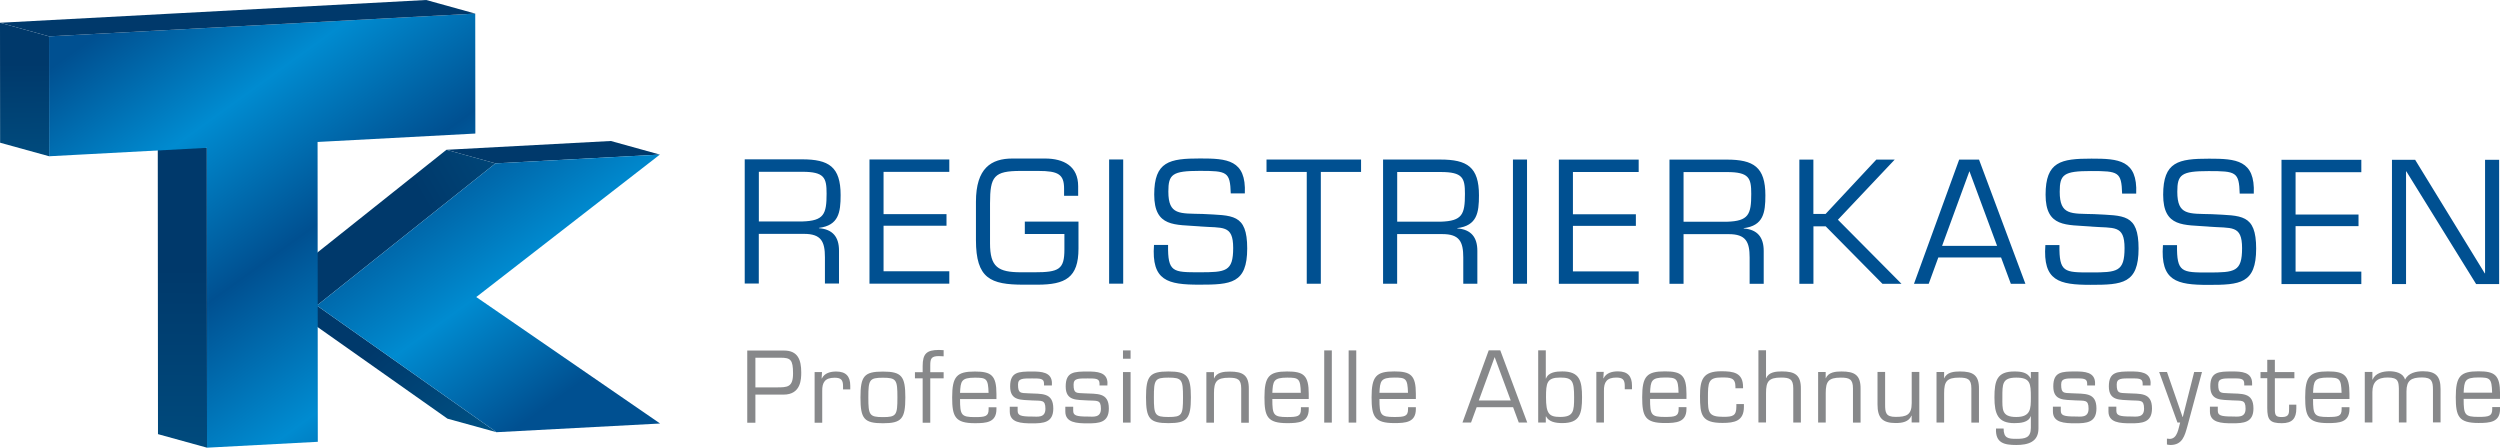
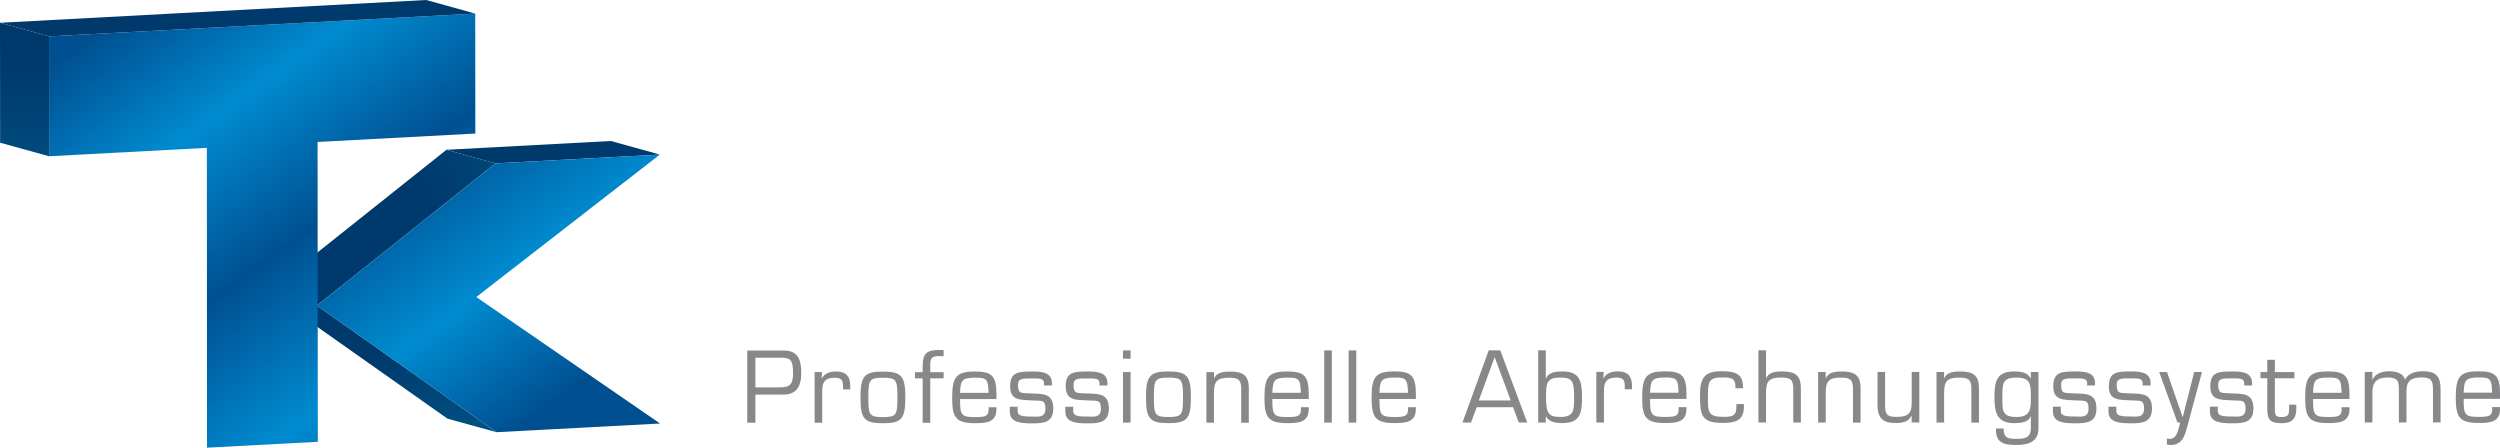
<svg xmlns="http://www.w3.org/2000/svg" xmlns:xlink="http://www.w3.org/1999/xlink" id="Ebene_2" viewBox="0 0 463.5 83">
  <defs>
    <style>.cls-1{fill:none;}.cls-2{clip-path:url(#clippath);}.cls-3{fill:#005091;}.cls-4{fill:#00396b;}.cls-5{fill:#87888a;}.cls-6{clip-path:url(#clippath-1);}.cls-7{clip-path:url(#clippath-4);}.cls-8{clip-path:url(#clippath-3);}.cls-9{clip-path:url(#clippath-2);}.cls-10{clip-path:url(#clippath-5);}.cls-11{fill:url(#Unbenannter_Verlauf_6-2);}.cls-12{fill:url(#Unbenannter_Verlauf_5-3);}.cls-13{fill:url(#Unbenannter_Verlauf_5-2);}.cls-14{fill:url(#Unbenannter_Verlauf_5-4);}.cls-15{fill:url(#Unbenannter_Verlauf_6);}.cls-16{fill:url(#Unbenannter_Verlauf_5);}</style>
    <clipPath id="clippath">
      <polygon class="cls-1" points="92.05 80.13 82.96 77.62 49.81 54.24 58.9 56.76 92.05 80.13" />
    </clipPath>
    <linearGradient id="Unbenannter_Verlauf_5" x1="-866.28" y1="1.04" x2="-865.28" y2="1.04" gradientTransform="translate(26024.37 30167.86) rotate(49.3) scale(45.9)" gradientUnits="userSpaceOnUse">
      <stop offset="0" stop-color="#00396b" />
      <stop offset=".32" stop-color="#00396b" />
      <stop offset="1" stop-color="#00578a" />
    </linearGradient>
    <clipPath id="clippath-1">
      <polygon class="cls-1" points="58.9 56.52 49.81 54.01 82.77 27.77 91.86 30.29 58.9 56.52" />
    </clipPath>
    <linearGradient id="Unbenannter_Verlauf_5-2" x1="-866.65" y1="23.91" x2="-865.65" y2="23.91" gradientTransform="translate(39941.86 -24181.48) rotate(-29.7) scale(53.82)" xlink:href="#Unbenannter_Verlauf_5" />
    <clipPath id="clippath-2">
-       <polygon class="cls-1" points="29.29 80.49 38.38 83 38.35 27.41 29.25 24.9 29.29 80.49" />
-     </clipPath>
+       </clipPath>
    <linearGradient id="Unbenannter_Verlauf_5-3" x1="-879.19" y1="4.01" x2="-878.19" y2="4.01" gradientTransform="translate(113.08 73945.2) rotate(90.2) scale(84.08)" xlink:href="#Unbenannter_Verlauf_5" />
    <clipPath id="clippath-3">
      <polygon class="cls-1" points="9.09 6.74 9.11 28.97 38.35 27.41 38.38 83 58.92 81.91 58.9 56.76 92.05 80.13 122.38 78.52 88.3 55.07 122.34 28.66 91.86 30.29 58.9 56.52 58.88 26.32 88.13 24.76 88.11 2.52 9.09 6.74 9.09 6.74" />
    </clipPath>
    <linearGradient id="Unbenannter_Verlauf_6" x1="-874.54" y1="8.07" x2="-873.54" y2="8.07" gradientTransform="translate(54794.46 73657.25) rotate(53.9) scale(104.95)" gradientUnits="userSpaceOnUse">
      <stop offset="0" stop-color="#005091" />
      <stop offset=".24" stop-color="#008bd0" />
      <stop offset=".5" stop-color="#005091" />
      <stop offset=".77" stop-color="#008bd0" />
      <stop offset="1" stop-color="#005091" />
    </linearGradient>
    <clipPath id="clippath-4">
      <polygon class="cls-1" points=".02 26.46 9.11 28.97 9.09 6.74 0 4.22 .02 26.46" />
    </clipPath>
    <linearGradient id="Unbenannter_Verlauf_5-4" x1="-877.95" y1="-6.27" x2="-876.95" y2="-6.27" gradientTransform="translate(260.41 37556.84) rotate(89.2) scale(42.78)" xlink:href="#Unbenannter_Verlauf_5" />
    <clipPath id="clippath-5">
      <rect class="cls-1" width="463.5" height="83" />
    </clipPath>
    <linearGradient id="Unbenannter_Verlauf_6-2" x1="-872.34" y1="14.84" x2="-871.34" y2="14.84" gradientTransform="translate(98827.51 -1637.81) scale(113.28)" xlink:href="#Unbenannter_Verlauf_6" />
  </defs>
  <g id="Ebene_2-2">
    <g id="tk-logo-color">
      <path class="cls-4" d="m91.86,30.29l-9.09-2.52,30.48-1.63,9.09,2.52-30.48,1.63Z" />
      <g class="cls-2">
        <path class="cls-16" d="m37.01,65.25l37.08-31.89,30.77,35.77-37.08,31.89-30.77-35.77Z" />
      </g>
      <g class="cls-6">
        <path class="cls-13" d="m37.43,34.82l44.11-25.16,22.7,39.79-44.11,25.16-22.7-39.79Z" />
      </g>
      <g class="cls-9">
        <path class="cls-12" d="m29.05,83l.2-58.14,9.33.03-.2,58.14-9.33-.03Z" />
      </g>
      <g class="cls-8">
        <path class="cls-15" d="m-29.22,30.46L83.05-51.41l77.64,106.47-112.27,81.87L-29.22,30.46Z" />
      </g>
      <g class="cls-7">
        <path class="cls-14" d="m-.35,4.23l9.45-.13.35,24.88L0,29.11-.35,4.23Z" />
      </g>
      <path class="cls-4" d="m79.02,0L0,4.22l9.09,2.52L88.11,2.52s-9.09-2.52-9.09-2.52Z" />
      <g class="cls-10">
        <g>
          <path class="cls-11" d="m87.89,2.75c0,7.27.01,14.53.02,21.8-9.68.52-19.36,1.03-29.04,1.55h-.21v.22l.02,30.21v.45l.35-.28,32.91-26.19,29.71-1.59c-11.16,8.66-22.32,17.32-33.49,25.98l-.24.18.25.17c11.18,7.69,22.36,15.39,33.54,23.08-9.87.53-19.74,1.05-29.6,1.58-11.03-7.78-22.06-15.56-33.09-23.33l-.35-.24v.42c0,8.31.01,16.63.02,24.94-6.7.36-13.4.71-20.1,1.07-.01-18.45-.02-36.9-.04-55.36v-.23h-.23c-9.67.53-19.34,1.04-29.01,1.56,0-7.27,0-14.53,0-21.8L87.88,2.74,9.3,6.94c0,7.27,0,14.53,0,21.8,9.67-.52,19.34-1.03,29.01-1.55h.23v.22c.01,18.45.02,36.9.04,55.36,6.7-.36,13.4-.71,20.1-1.07,0-8.31-.01-16.63-.02-24.94v-.42l.35.24c11.03,7.78,22.06,15.56,33.09,23.33,9.87-.53,19.73-1.05,29.6-1.58-11.18-7.69-22.36-15.39-33.54-23.08l-.25-.17.24-.18c11.16-8.66,22.32-17.32,33.49-25.98l-29.71,1.59-32.91,26.19-.35.28v-.45l-.02-30.21v-.21h.21c9.68-.53,19.36-1.04,29.04-1.56,0-7.27-.01-14.53-.02-21.8h0Z" />
-           <path class="cls-3" d="m463.34,29.63h-2.61v21.04h-.06l-12.9-21.04h-4.3v23.03h2.61v-20.88h.06l12.93,20.88h4.27v-23.03Zm-37.74,2.3h12.19v-2.3h-14.8v23.03h14.8v-2.3h-12.19v-8.44h11.67v-2.15h-11.67v-7.83h0Zm-16.09,10.09c4.21.34,6.17-.4,6.17,3.99s-1.35,4.51-6.26,4.51-5.87,0-5.8-5.07h-2.61c-.49,6.66,2.55,7.37,8.41,7.37s8.87-.21,8.87-6.72-2.76-6.08-8.23-6.39c-4.3-.12-6.39.25-6.39-4.15,0-3.19.71-3.84,5.8-3.84s5.65.15,5.77,4.18h2.61c.28-6.26-3.32-6.48-8.29-6.48-5.68,0-8.51.55-8.51,6.69s3.9,5.53,8.44,5.9m-21.77,0c4.21.34,6.17-.4,6.17,3.99s-1.35,4.51-6.27,4.51-5.86,0-5.8-5.07h-2.61c-.49,6.66,2.55,7.37,8.41,7.37s8.87-.21,8.87-6.72-2.76-6.08-8.23-6.39c-4.3-.12-6.39.25-6.39-4.15,0-3.19.71-3.84,5.8-3.84s5.65.15,5.77,4.18h2.61c.28-6.26-3.32-6.48-8.29-6.48-5.68,0-8.51.55-8.51,6.69s3.9,5.53,8.45,5.9m-17.44,3.59h-10.2l5.07-13.85,5.13,13.85Zm.74,2.15l1.81,4.88h2.7l-8.6-23.03h-3.68l-8.38,23.03h2.73l1.78-4.88h11.64,0Zm-34.79-18.15h-2.61v23.03h2.61v-10.66h2.27l10.53,10.66h3.53l-11.79-11.88,10.53-11.15h-3.41l-9.4,10.07h-2.27v-10.07h.01Zm-24.08,11.52v-9.21h8.04c4.12,0,4.51,1.11,4.51,4.05,0,3.81-.49,5.04-4.51,5.16h-8.04Zm0,2.3h8.38c3.16,0,3.87,1.41,3.87,4.33v4.88h2.61v-6.11c0-2.49-1.14-3.96-3.71-4.15v-.06c3.65-.46,4.02-2.85,4.02-6.08,0-5.25-2.18-6.63-7.16-6.63h-10.62v23.03h2.61v-9.21h0Zm-20.51-11.52h12.19v-2.3h-14.8v23.03h14.8v-2.3h-12.19v-8.44h11.67v-2.15h-11.67v-7.83h0Zm-8.51-2.31h-2.61v23.03h2.61s0-23.03,0-23.03Zm-24.07,11.52v-9.21h8.05c4.12,0,4.51,1.11,4.51,4.05,0,3.81-.49,5.04-4.51,5.16h-8.05Zm0,2.3h8.38c3.16,0,3.87,1.41,3.87,4.33v4.88h2.61v-6.11c0-2.49-1.14-3.96-3.72-4.15v-.06c3.66-.46,4.02-2.85,4.02-6.08,0-5.25-2.18-6.63-7.16-6.63h-10.62v23.03h2.61v-9.21h.01Zm-14.16-11.52h7.46v-2.3h-17.53v2.3h7.46v20.73h2.61v-20.73h0Zm-22.42,10.1c4.21.34,6.17-.4,6.17,3.99s-1.35,4.51-6.27,4.51-5.87,0-5.8-5.07h-2.61c-.49,6.66,2.55,7.37,8.41,7.37s8.87-.21,8.87-6.72-2.76-6.08-8.23-6.39c-4.3-.12-6.39.25-6.39-4.15,0-3.19.71-3.84,5.8-3.84s5.65.15,5.77,4.18h2.61c.28-6.26-3.32-6.48-8.29-6.48-5.68,0-8.51.55-8.51,6.69s3.9,5.53,8.44,5.9m-14.19-12.41h-2.61v23.03h2.61s0-23.03,0-23.03Zm-18.24,11.52v2.3h7.34v2.86c0,3.69-.98,4.24-5.56,4.24h-2.46c-4.3,0-5.77-.98-5.77-5.37v-7.4c0-5.04.74-6.02,5.71-6.02h3.23c3.75,0,4.79.65,4.79,3.29v1.32h2.61v-1.78c0-3.71-2.67-5.13-6.14-5.13h-6.05c-3.93,0-6.76,1.78-6.76,8.01v7.12c0,7.12,2.7,8.26,8.84,8.26h2.52c5.22,0,7.65-1.29,7.65-6.69v-5h-9.95,0Zm-26.19-9.22h12.19v-2.3h-14.8v23.03h14.8v-2.3h-12.19v-8.44h11.67v-2.15h-11.67v-7.83h0Zm-23.12,9.2v-9.21h8.05c4.11,0,4.51,1.11,4.51,4.05,0,3.81-.49,5.04-4.51,5.16h-8.05Zm0,2.3h8.38c3.16,0,3.87,1.41,3.87,4.33v4.88h2.61v-6.11c0-2.49-1.14-3.96-3.72-4.15v-.06c3.65-.46,4.02-2.85,4.02-6.08,0-5.25-2.18-6.63-7.16-6.63h-10.62v23.03h2.61v-9.21h0Z" />
          <path class="cls-5" d="m456.76,72.8c.11-2.16.2-2.82,2.75-2.82,2.14,0,2.46.16,2.53,2.82h-5.28Zm5.3,2.68v.36c0,1.32-.62,1.45-2.55,1.45-2.54,0-2.75-.38-2.75-3.34h6.75v-.95c0-3.46-.96-4.16-4-4.16-3.36,0-4.21.91-4.21,4.8,0,3.57.55,4.78,4.21,4.78,2.09,0,4-.12,4-2.61v-.34h-1.45Zm-22.22-6.52h-1.41v9.37h1.41v-5.64c0-1.91.96-2.7,2.82-2.7,2.03,0,2.03.8,2.09,2.05v6.28h1.41v-5.75c0-2.02.86-2.59,2.86-2.59,1.82,0,2.05.71,2.05,2.3v6.03h1.41v-6.18c0-2.32-.84-3.3-3.25-3.3-1.27,0-2.71.3-3.34,1.55-.32-1.23-1.77-1.55-2.89-1.55-1.2,0-2.62.34-3.12,1.55h-.04v-1.45.03Zm-11,3.86c.11-2.16.2-2.82,2.75-2.82,2.14,0,2.46.16,2.54,2.82h-5.29Zm5.3,2.68v.36c0,1.32-.62,1.45-2.55,1.45-2.54,0-2.75-.38-2.75-3.34h6.75v-.95c0-3.46-.96-4.16-4-4.16-3.36,0-4.21.91-4.21,4.8,0,3.57.55,4.78,4.21,4.78,2.09,0,4-.12,4-2.61v-.34h-1.45Zm-8.76-6.52h-3.62v-2.27h-1.41v2.27h-1.25v1.14h1.25v5.52c0,2.2.5,2.82,2.7,2.82,1.93,0,2.69-.88,2.69-2.73v-.7h-1.34v.7c0,.89,0,1.59-1.32,1.59-1.04,0-1.3-.23-1.32-1.25v-5.94h3.62v-1.14h0Zm-7.84,2.08c0-2.12-2.02-2.19-3.66-2.19-2.54,0-4.09.05-4.09,2.77s2.05,2.45,4.09,2.59c1.71.11,2.45-.21,2.45,1.54s-1.48,1.45-2.45,1.45c-2.14,0-2.7-.2-2.7-1.09v-.73h-1.46v.88c0,2.09,2.12,2.2,4.16,2.2s3.91-.11,3.91-2.75c0-3.05-2.19-2.68-4.6-2.82-1.46-.07-1.93.05-1.93-1.62,0-1.16.86-1.14,2.62-1.14,1.48,0,2.2,0,2.2.95v.36h1.46v-.4Zm-9.28-2.09h-1.46l-2.11,8.34h-.04l-2.89-8.34h-1.45l3.39,9.37h.5c-.32,1.07-.48,3.03-1.95,3.03-.18,0-.34-.02-.5-.05v1.09c.2.04.41.09.64.09,2.25,0,2.66-1.73,3.16-3.5l2.7-10.03h0Zm-9.53,2.09c0-2.12-2.02-2.19-3.66-2.19-2.54,0-4.09.05-4.09,2.77s2.05,2.45,4.09,2.59c1.71.11,2.44-.21,2.44,1.54s-1.48,1.45-2.44,1.45c-2.14,0-2.7-.2-2.7-1.09v-.73h-1.46v.88c0,2.09,2.12,2.2,4.16,2.2s3.91-.11,3.91-2.75c0-3.05-2.2-2.68-4.61-2.82-1.46-.07-1.93.05-1.93-1.62,0-1.16.86-1.14,2.62-1.14,1.48,0,2.19,0,2.19.95v.36h1.46v-.36l.02-.04Zm-10.3,0c0-2.12-2.02-2.19-3.66-2.19-2.53,0-4.09.05-4.09,2.77s2.05,2.45,4.09,2.59c1.71.11,2.45-.21,2.45,1.54s-1.48,1.45-2.45,1.45c-2.14,0-2.7-.2-2.7-1.09v-.73h-1.46v.88c0,2.09,2.12,2.2,4.16,2.2s3.91-.11,3.91-2.75c0-3.05-2.2-2.68-4.61-2.82-1.46-.07-1.93.05-1.93-1.62,0-1.16.86-1.14,2.62-1.14,1.48,0,2.2,0,2.2.95v.36h1.46v-.4Zm-10.5-2.09h-1.41v1.18l-.04.02c-.55-1.12-1.71-1.3-3.02-1.3-3.21,0-3.69,1.68-3.69,4.8s.66,4.78,3.69,4.78c1.11,0,2.62-.12,3.02-1.27h.04v2.16c-.02,1.84-1.04,2.02-2.71,2.02-1.48,0-2.34-.11-2.34-1.91h-1.41c-.14,2.71,1.57,3.05,3.75,3.05s4.12-.55,4.12-3.05v-10.48Zm-4.12,8.34c-2.73,0-2.57-1.39-2.57-3.64,0-2.46-.04-3.66,2.57-3.66s2.71,1.05,2.71,3.66c0,2.09,0,3.64-2.71,3.64m-13.37-8.34h-1.41v9.37h1.41v-5.46c0-2.16.5-2.87,2.8-2.87,1.59,0,2.25.29,2.25,2v6.34h1.41v-6.23c.04-2.61-1.12-3.25-3.53-3.25-1.07,0-2.44.12-2.89,1.25h-.04v-1.14h0Zm-6.03,9.36h1.43v-9.37h-1.41v5.78c0,2.23-1.02,2.55-3,2.55-1.82,0-1.93-.8-1.93-2.32v-6.02h-1.41v6.02c0,2.46.87,3.46,3.36,3.46,1.23,0,2.43-.21,2.93-1.36h.04v1.25h0Zm-15.92-9.36h-1.41v9.37h1.41v-5.46c0-2.16.5-2.87,2.8-2.87,1.59,0,2.25.29,2.25,2v6.34h1.41v-6.23c.04-2.61-1.12-3.25-3.54-3.25-1.07,0-2.44.12-2.89,1.25h-.04v-1.14h.01Zm-11.07-4.03h-1.41v13.39h1.41v-5.46c0-2.16.5-2.87,2.8-2.87,1.59,0,2.25.29,2.25,2v6.34h1.41v-6.23c.04-2.61-1.12-3.25-3.53-3.25-1.07,0-2.45.12-2.89,1.25h-.04v-5.16h0Zm-5.5,9.99v.46c0,1.7-.64,1.89-2.41,1.89-2.75,0-2.86-.8-2.86-3.44,0-3,.05-3.86,2.55-3.86,1.62,0,2.55.04,2.55,1.73v.28h1.41v-.25c0-2.66-1.79-2.91-4.05-2.91-3.39,0-3.93,1.55-3.93,4.6,0,3.48.27,4.98,4.16,4.98,2.23,0,3.98-.34,3.98-2.98v-.52h-1.41v.02Zm-16-2.12c.11-2.16.2-2.82,2.75-2.82,2.14,0,2.46.16,2.53,2.82h-5.28Zm5.3,2.68v.36c0,1.32-.62,1.45-2.55,1.45-2.54,0-2.75-.38-2.75-3.34h6.75v-.95c0-3.46-.96-4.16-4-4.16-3.36,0-4.21.91-4.21,4.8,0,3.57.55,4.78,4.21,4.78,2.09,0,4-.12,4-2.61v-.34h-1.45Zm-15.26-6.52v9.37h1.41v-5.84c-.04-1.66.54-2.5,2.29-2.5,1.18,0,1.57.39,1.57,1.55v.62h1.34v-.68c0-1.75-.8-2.64-2.61-2.64-1.05,0-2.18.27-2.66,1.3l-.04-.04.07-1.16h-1.37v.02Zm-10.78,9.37h1.41v-1.11l.04-.04c.52,1.02,1.75,1.25,3.02,1.25,3.25,0,3.66-1.73,3.66-4.78s-.43-4.8-3.66-4.8c-1.09,0-2.57.12-3.02,1.32h-.04v-5.23h-1.41v13.39Zm6.66-4.68c0,2.57-.09,3.64-2.59,3.64-2.07,0-2.62-.61-2.62-3.64,0-2.68.16-3.66,2.62-3.66,2.25,0,2.59.59,2.59,3.66m-11.74.59h-5.93l2.94-8.05,2.98,8.05h0Zm.43,1.25l1.05,2.84h1.57l-5-13.39h-2.14l-4.87,13.39h1.59l1.04-2.84h6.77,0Zm-24.78-2.68c.11-2.16.2-2.82,2.75-2.82,2.14,0,2.46.16,2.54,2.82h-5.29Zm5.3,2.68v.36c0,1.32-.62,1.45-2.55,1.45-2.54,0-2.75-.38-2.75-3.34h6.75v-.95c0-3.46-.96-4.16-4-4.16-3.36,0-4.21.91-4.21,4.8,0,3.57.55,4.78,4.21,4.78,2.09,0,4-.12,4-2.61v-.34h-1.45Zm-9.6-10.54h-1.41v13.39h1.41v-13.39Zm-4.53,0h-1.41v13.39h1.41v-13.39Zm-11.03,7.87c.11-2.16.2-2.82,2.75-2.82,2.14,0,2.46.16,2.53,2.82h-5.28Zm5.3,2.68v.36c0,1.32-.62,1.45-2.55,1.45-2.54,0-2.75-.38-2.75-3.34h6.75v-.95c0-3.46-.96-4.16-4-4.16-3.36,0-4.21.91-4.21,4.8,0,3.57.55,4.78,4.21,4.78,2.09,0,4-.12,4-2.61v-.34h-1.45Zm-16.12-6.52h-1.41v9.37h1.41v-5.46c0-2.16.5-2.87,2.8-2.87,1.59,0,2.25.29,2.25,2v6.34h1.41v-6.23c.04-2.61-1.12-3.25-3.53-3.25-1.07,0-2.45.12-2.89,1.25h-.04v-1.14h0Zm-11.14,4.68c0-3.27.18-3.66,2.7-3.66s2.7.39,2.7,3.66-.18,3.64-2.7,3.64-2.7-.39-2.7-3.64m-1.46,0c0,3.95.68,4.78,4.16,4.78s4.16-.84,4.16-4.78-.68-4.8-4.16-4.8-4.16.84-4.16,4.8m-2.86-8.71h-1.41v1.55h1.41v-1.55Zm0,4.02h-1.41v9.37h1.41s0-9.37,0-9.37Zm-4.28,2.09c0-2.12-2.02-2.19-3.66-2.19-2.54,0-4.09.05-4.09,2.77s2.05,2.45,4.09,2.59c1.71.11,2.44-.21,2.44,1.54s-1.48,1.45-2.44,1.45c-2.14,0-2.7-.2-2.7-1.09v-.73h-1.46v.88c0,2.09,2.12,2.2,4.16,2.2s3.91-.11,3.91-2.75c0-3.05-2.2-2.68-4.61-2.82-1.46-.07-1.93.05-1.93-1.62,0-1.16.86-1.14,2.62-1.14,1.48,0,2.19,0,2.19.95v.36h1.46v-.36l.02-.04Zm-10.3,0c0-2.12-2.02-2.19-3.66-2.19-2.53,0-4.09.05-4.09,2.77s2.05,2.45,4.09,2.59c1.71.11,2.45-.21,2.45,1.54s-1.48,1.45-2.45,1.45c-2.14,0-2.7-.2-2.7-1.09v-.73h-1.46v.88c0,2.09,2.12,2.2,4.16,2.2s3.91-.11,3.91-2.75c0-3.05-2.2-2.68-4.61-2.82-1.46-.07-1.93.05-1.93-1.62,0-1.16.86-1.14,2.62-1.14,1.48,0,2.2,0,2.2.95v.36h1.46v-.4Zm-17.04,1.77c.11-2.16.2-2.82,2.75-2.82,2.14,0,2.46.16,2.54,2.82h-5.29Zm5.3,2.68v.36c0,1.32-.62,1.45-2.55,1.45-2.53,0-2.75-.38-2.75-3.34h6.75v-.95c0-3.46-.96-4.16-4-4.16-3.36,0-4.21.91-4.21,4.8,0,3.57.55,4.78,4.21,4.78,2.09,0,4-.12,4-2.61v-.34h-1.45Zm-10.82-6.52v-1.27c0-1.25.2-1.71,1.61-1.71.29,0,.59.02.87.04v-1.14c-.28-.02-.59-.04-.87-.04-2.3,0-3.02.71-3.02,3v1.12h-1.43v1.14h1.43v8.23h1.41v-8.23h2.48v-1.14h-2.48Zm-11.48,4.69c0-3.27.18-3.66,2.7-3.66s2.69.39,2.69,3.66-.18,3.64-2.69,3.64-2.7-.39-2.7-3.64m-1.46,0c0,3.95.68,4.78,4.16,4.78s4.16-.84,4.16-4.78-.68-4.8-4.16-4.8-4.16.84-4.16,4.8m-8.5-4.69v9.37h1.41v-5.84c-.04-1.66.54-2.5,2.29-2.5,1.18,0,1.57.39,1.57,1.55v.62h1.34v-.68c0-1.75-.8-2.64-2.61-2.64-1.05,0-2.18.27-2.66,1.3l-.04-.04.07-1.16h-1.37v.02Zm-6.34-2.68c1.87,0,2.34.34,2.34,2.91s-1.04,2.59-3.05,2.59h-3.93v-5.5h4.64Zm-6.16,12.05h1.52v-5.21h5.23c3.25,0,3.27-2.93,3.27-4.12,0-2.3-.61-4.05-3.19-4.05h-6.82v13.39h0Z" />
        </g>
      </g>
    </g>
  </g>
</svg>